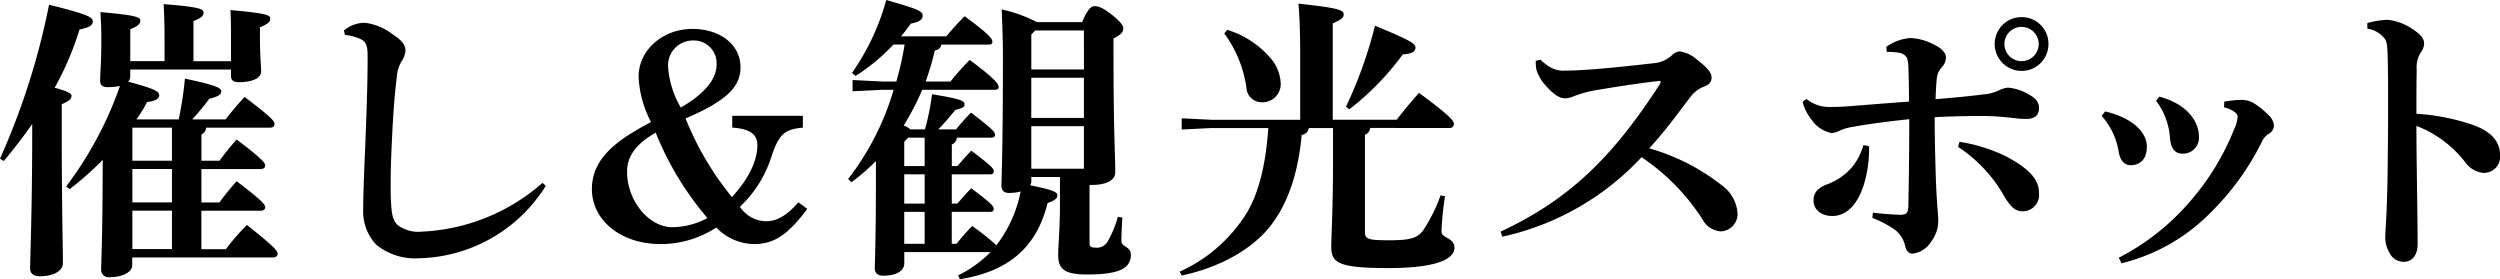
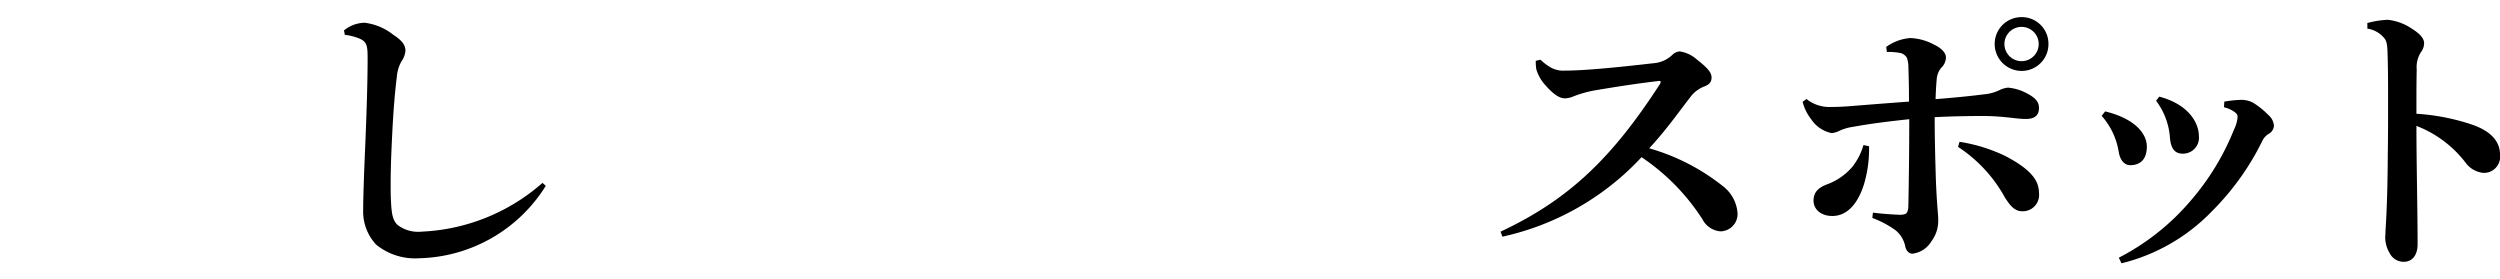
<svg xmlns="http://www.w3.org/2000/svg" width="270.72" height="30.237" viewBox="0 0 270.72 30.237">
  <g transform="translate(-2694.435 423.744)">
-     <path d="M2694.435-406.562a77.634,77.634,0,0,0,5.311-16.67c3.968.992,4.735,1.312,4.735,1.792,0,.448-.382.671-1.439.895a31.8,31.8,0,0,1-2.688,6.3c1.312.352,1.825.608,1.825.864,0,.384-.257.544-1.057.928v3.04c0,8.063.128,12.959.128,14.142,0,.865-.991,1.441-2.528,1.441-.672,0-1.024-.32-1.024-.832,0-1.28.225-6.336.225-14.847v-.8c-.928,1.313-1.952,2.657-3.072,4Zm11.134.128a35.971,35.971,0,0,1-3.583,3.168l-.384-.288a39.93,39.93,0,0,0,5.824-10.879,7.207,7.207,0,0,1-1.281.128c-.576,0-.863-.192-.863-.672,0-.928.127-2.047.127-4.351,0-1.313-.031-1.92-.1-3.105,4.065.353,4.321.577,4.321.929,0,.319-.225.575-1.088.928v3.455h3.711v-2.464c0-1.472-.031-2.527-.1-3.711,4.065.319,4.32.544,4.32.928,0,.32-.224.576-1.087.9v4.352h4.063v-1.888c0-1.407,0-2.464-.063-3.647,4.062.351,4.318.576,4.318.927,0,.321-.223.577-1.119.928v.992c0,2.3.128,3.232.128,3.808,0,.7-.929,1.152-2.4,1.152-.576,0-.864-.192-.864-.672v-.7h-10.911v.768a.751.751,0,0,1-.225.544c2.945.8,3.361,1.057,3.361,1.5,0,.288-.384.64-1.312.7a14.4,14.4,0,0,1-1.152,1.888h4.576a37.375,37.375,0,0,0,.672-4.415c3.583.767,3.935,1.023,3.935,1.407,0,.32-.416.576-1.28.768-.479.64-1.056,1.344-1.856,2.24h3.616c.576-.768,1.28-1.6,2.048-2.432,3.007,2.271,3.232,2.624,3.232,2.943,0,.225-.16.385-.48.385h-6.912a.868.868,0,0,1-.512.735v2.848h1.952c.479-.672,1.151-1.5,1.856-2.3,2.944,2.208,3.1,2.592,3.1,2.817s-.192.384-.512.384h-6.4v3.615h1.952c.479-.672,1.151-1.5,1.856-2.3,2.944,2.208,3.1,2.592,3.1,2.817s-.192.383-.512.383h-6.4v4.159h2.656a24.069,24.069,0,0,1,2.272-2.623c3.2,2.528,3.328,2.848,3.328,3.136,0,.224-.193.384-.512.384h-15.232v.863c0,.641-.9,1.281-2.528,1.281a.793.793,0,0,1-.832-.9c0-.736.16-3.776.16-11.487Zm3.2-3.487v3.583h4.289v-3.583Zm0,4.48v3.615h4.289v-3.615Zm4.289,8.67v-4.159h-4.289v4.159Z" />
    <path d="M2753.537-403.618a16.608,16.608,0,0,1-13.727,7.84,6.673,6.673,0,0,1-4.639-1.472,5.248,5.248,0,0,1-1.408-3.775c0-1.089.064-3.329.224-6.945.127-3.1.256-6.718.256-9.438,0-1.5-.064-1.92-1.28-2.305a5.75,5.75,0,0,0-1.185-.256l-.095-.479a3.608,3.608,0,0,1,2.24-.832,6.2,6.2,0,0,1,3.071,1.279c1.025.673,1.345,1.152,1.345,1.761a2.272,2.272,0,0,1-.416,1.119,4,4,0,0,0-.513,1.664c-.192,1.536-.384,3.552-.544,7.1-.1,2.081-.128,3.457-.128,4.544,0,.672,0,1.248.032,1.792.065,1.344.161,2.081.7,2.624a3.679,3.679,0,0,0,2.625.736,21.2,21.2,0,0,0,13.086-5.279Z" />
-     <path d="M2781.856-401.122c-2.143,2.848-3.615,3.808-5.791,3.808a5.8,5.8,0,0,1-4.064-1.792,11.012,11.012,0,0,1-6.047,1.792c-4.256,0-7.424-2.56-7.424-5.952,0-3.551,3.1-5.5,6.4-7.263a11.658,11.658,0,0,1-1.344-4.9c0-2.88,2.592-5.183,5.822-5.183,3.041,0,5.217,1.727,5.217,4.159,0,2.177-1.633,3.68-5.952,5.536a32.474,32.474,0,0,0,5.023,8.512c1.792-1.953,2.752-3.9,2.752-5.632,0-1.184-.832-1.76-2.72-1.888v-1.28h7.648v1.28c-2.017.192-2.592.735-3.392,3.1a12.65,12.65,0,0,1-3.424,5.471,3.45,3.45,0,0,0,2.817,1.568c1.183,0,2.207-.576,3.519-2.048Zm-19.517-4.031c0,3.135,2.336,6.015,4.928,6.015a8.319,8.319,0,0,0,3.775-.992,33.25,33.25,0,0,1-5.6-9.247C2763.3-408.161,2762.339-406.817,2762.339-405.153Zm9.695-11.648a2.456,2.456,0,0,0-2.5-2.559,2.689,2.689,0,0,0-2.752,2.88,10.052,10.052,0,0,0,1.376,4.383C2770.786-413.633,2772.034-415.169,2772.034-416.8Z" />
-     <path d="M2794.307-414.017a29.614,29.614,0,0,1-2.017,3.871,1.842,1.842,0,0,1,.736.417h1.569a25.849,25.849,0,0,0,.767-3.808c3.2.512,3.52.736,3.52,1.088,0,.288-.192.416-.992.608-.576.7-1.247,1.5-1.856,2.112h1.92c.481-.577,1.057-1.249,1.632-1.824,2.5,1.92,2.592,2.112,2.592,2.432,0,.16-.1.288-.416.288h-3.712a.845.845,0,0,1-.543.735v2.336h.607c.447-.511.992-1.151,1.5-1.664,2.336,1.761,2.432,1.952,2.432,2.273,0,.16-.1.288-.416.288h-4.127v3.167h.607c.447-.512.992-1.152,1.5-1.663,2.336,1.759,2.432,1.951,2.432,2.271,0,.16-.1.288-.416.288h-4.127v3.456h.512c.576-.7,1.183-1.408,1.7-1.92a24.6,24.6,0,0,1,2.624,2.079,13.939,13.939,0,0,0,2.624-5.823,4.729,4.729,0,0,1-1.248.16c-.544,0-.832-.255-.832-.8,0-.737.16-3.584.16-14.047,0-1.632-.065-3.3-.128-5.025a15.054,15.054,0,0,1,3.808,1.376h4.9c.576-1.376.96-1.727,1.312-1.727.416,0,.8.064,1.952.96,1.055.864,1.184,1.183,1.184,1.471,0,.384-.255.672-1.056,1.056v1.057c0,9.215.192,11.455.192,13.438,0,.928-1.088,1.376-2.559,1.376h-.225v6.3c0,.384.192.48.608.48a1.329,1.329,0,0,0,1.376-.7,11.765,11.765,0,0,0,1.088-2.624l.48.064c-.064,1.056-.1,1.76-.1,2.56,0,.64,1.024.575,1.024,1.472,0,1.536-1.377,2.143-4.736,2.143-2.5,0-3.136-.607-3.136-2.143,0-.96.193-2.784.193-5.567v-2.848h-3.1v.447a.8.8,0,0,1-.129.448c2.657.544,2.945.768,2.945,1.088s-.224.544-1.056.832c-1.185,4.832-4.256,7.424-9.5,8.255l-.191-.416a12.861,12.861,0,0,0,3.519-2.527h-9.344v1.216c0,.672-.607,1.343-2.3,1.343-.576,0-.9-.288-.9-.832s.127-2.464.127-9.951v-1.632a22.769,22.769,0,0,1-2.655,2.3l-.353-.352a29.244,29.244,0,0,0,4.928-9.663h-1.248l-3.2.161v-1.217l3.2.16h1.537a34.519,34.519,0,0,0,.9-4h-1.216a20.486,20.486,0,0,1-4.1,3.391l-.385-.32a25.539,25.539,0,0,0,3.713-7.9c3.647,1.056,3.936,1.216,3.936,1.727,0,.353-.289.641-1.28.832-.32.449-.672.928-1.056,1.376h4.9c.64-.767,1.281-1.471,1.984-2.175,2.944,2.143,3.008,2.528,3.008,2.784,0,.159-.1.288-.416.288h-5.12c-.064.384-.255.544-.7.64a29.265,29.265,0,0,1-.991,3.359h2.688a28.21,28.21,0,0,1,2.08-2.336c3.039,2.24,3.134,2.688,3.134,2.944,0,.16-.095.288-.416.288Zm-1.537,5.184-.416.447v2.624h2.208v-3.071Zm-.416,3.968v3.167h2.208v-3.167Zm2.208,7.519V-400.8h-2.208v3.456Zm17.248-23.1h-5.28l-.416.447v3.776h5.7Zm-5.7,5.119v4.351h5.7v-4.351Zm0,5.248v4.607h5.7v-4.607Z" />
-     <path d="M2842.817-409.89a.877.877,0,0,1-.576.737v10.527c0,.768.32.9,2.592.9,2.464,0,3.168-.256,3.808-1.216a17.711,17.711,0,0,0,1.792-3.648l.48.1a31.79,31.79,0,0,0-.385,3.84c0,.7,1.408.639,1.408,1.728,0,1.056-1.439,2.207-7.2,2.207-5.376,0-6.143-.575-6.143-2.3,0-.993.192-4.16.192-9.375v-3.489h-2.625a.849.849,0,0,1-.767.737c-.384,4.223-1.536,7.551-3.456,9.951-2.112,2.656-5.824,4.512-9.535,5.279l-.224-.415a16.48,16.48,0,0,0,7.328-6.464c1.183-2.048,1.983-4.895,2.271-9.088H2825.6l-3.2.161v-1.216l3.2.16h9.631v-6.976c0-2.464-.063-4.191-.191-5.6,4.16.448,4.9.672,4.9,1.152,0,.447-.383.607-1.184.991v10.432h6.912c.736-.928,1.536-1.92,2.432-2.912,3.423,2.528,3.775,3.04,3.775,3.36,0,.288-.191.447-.512.447Zm-15.486-10.623a10.054,10.054,0,0,1,4.831,3.233,4.465,4.465,0,0,1,.96,2.559,1.967,1.967,0,0,1-1.984,2.048,1.653,1.653,0,0,1-1.728-1.568,13.057,13.057,0,0,0-2.4-5.888Zm12.862,8.32a46.818,46.818,0,0,0,3.136-8.767c3.712,1.535,4.384,1.919,4.384,2.367,0,.384-.288.672-1.376.737a29.25,29.25,0,0,1-5.791,5.951Z" />
    <path d="M2861.251-417.28a5.646,5.646,0,0,0,1.088.831,2.793,2.793,0,0,0,1.535.352c2.4,0,6.528-.448,9.6-.8a3.3,3.3,0,0,0,2.08-.928,1.268,1.268,0,0,1,.767-.353,3.57,3.57,0,0,1,1.889.9c1.279.991,1.567,1.471,1.567,1.92s-.192.735-.735.959a3.394,3.394,0,0,0-1.6,1.216c-1.408,1.824-2.591,3.52-4.416,5.5a22.811,22.811,0,0,1,7.936,4.064,4.049,4.049,0,0,1,1.631,3.008,1.881,1.881,0,0,1-1.856,1.92,2.415,2.415,0,0,1-1.951-1.312,23.148,23.148,0,0,0-6.592-6.72,29.034,29.034,0,0,1-15.071,8.608l-.192-.544c7.519-3.52,12.128-8.1,17.183-15.871a.852.852,0,0,0,.16-.352c0-.064-.095-.1-.192-.1-.063,0-.16.032-.224.032-2.464.288-4.832.673-6.719.992a12.461,12.461,0,0,0-2.369.672,2.437,2.437,0,0,1-.863.192c-.545,0-1.184-.352-2.08-1.376a4.362,4.362,0,0,1-1.024-1.76,5.009,5.009,0,0,1-.064-.927Z" />
    <path d="M2890.052-413.025a3.951,3.951,0,0,0,2.624.864c.672,0,1.471-.032,2.239-.1,1.633-.128,3.584-.288,6.24-.48,0-1.76-.032-2.688-.064-3.712a3.01,3.01,0,0,0-.16-1.024,1.108,1.108,0,0,0-.8-.544,7.205,7.205,0,0,0-1.377-.1l-.064-.544a5.125,5.125,0,0,1,2.624-.96,5.924,5.924,0,0,1,2.528.7c.96.447,1.312.991,1.312,1.375a1.552,1.552,0,0,1-.48,1.12,2.144,2.144,0,0,0-.512,1.216c-.064.672-.1,1.345-.129,2.208,2.369-.192,3.9-.352,5.152-.512a4.915,4.915,0,0,0,1.729-.448,2.746,2.746,0,0,1,.959-.288,5.229,5.229,0,0,1,2.145.672c.9.48,1.214.928,1.214,1.536,0,.832-.511,1.183-1.407,1.183-.768,0-1.472-.128-2.239-.191a23.965,23.965,0,0,0-2.784-.128c-.9,0-3.232.032-4.865.128,0,2.3.065,4.607.129,6.751.032.8.064,1.473.127,2.433.033.607.129,1.407.129,1.951a3.681,3.681,0,0,1-.736,2.3,2.781,2.781,0,0,1-2.048,1.345c-.319,0-.608-.192-.769-.7a3.028,3.028,0,0,0-1.054-1.824,10.5,10.5,0,0,0-2.529-1.344l.064-.576c.736.1,1.889.192,2.752.225a1.647,1.647,0,0,0,.8-.1c.127-.1.287-.288.287-.9.064-3.423.095-6.111.095-9.343-2.4.255-4.382.511-6.111.832a5.06,5.06,0,0,0-1.5.448,2.29,2.29,0,0,1-.8.224,3.5,3.5,0,0,1-2.208-1.5,4.986,4.986,0,0,1-.927-1.888Zm6.783,5.12v.288a13.374,13.374,0,0,1-.576,3.9c-.736,2.273-1.951,3.328-3.327,3.36-1.281.032-2.113-.7-2.113-1.664,0-.9.513-1.376,1.377-1.728a6.6,6.6,0,0,0,2.816-1.919,6.81,6.81,0,0,0,1.215-2.368Zm9.791-.481a17.582,17.582,0,0,1,4.961,1.536c2.687,1.409,3.646,2.592,3.646,4a1.768,1.768,0,0,1-1.791,1.984c-.832,0-1.312-.575-1.888-1.472a15.4,15.4,0,0,0-5.087-5.5Zm9.632-10.591a2.9,2.9,0,0,1-2.911,2.913,2.923,2.923,0,0,1-2.912-2.913,2.9,2.9,0,0,1,2.912-2.912A2.883,2.883,0,0,1,2916.258-418.977Zm-4.768,0a1.857,1.857,0,0,0,1.857,1.856,1.856,1.856,0,0,0,1.855-1.856,1.856,1.856,0,0,0-1.855-1.855A1.857,1.857,0,0,0,2911.49-418.977Z" />
    <path d="M2922.4-411.681c3.264.8,4.512,2.432,4.512,3.808,0,1.407-.736,2.016-1.792,2.016-.512,0-1.056-.353-1.248-1.409a7.68,7.68,0,0,0-1.856-3.935Zm12.9-1.056a11.77,11.77,0,0,1,1.824-.192,2.667,2.667,0,0,1,1.313.32,8.886,8.886,0,0,1,1.63,1.312,1.709,1.709,0,0,1,.609,1.151,1.065,1.065,0,0,1-.575.9,1.849,1.849,0,0,0-.641.672,28.376,28.376,0,0,1-5.472,7.68,20.327,20.327,0,0,1-9.823,5.663l-.288-.608a25.524,25.524,0,0,0,7.84-6.24,27.1,27.1,0,0,0,4.639-7.647,3.608,3.608,0,0,0,.384-1.376c0-.224-.128-.384-.416-.576a3.182,3.182,0,0,0-1.055-.448Zm-7.039-.544c3.359.9,4.287,3.008,4.287,4.256a1.727,1.727,0,0,1-1.76,1.92c-.863,0-1.279-.577-1.375-1.728a7.484,7.484,0,0,0-1.5-4Z" />
    <path d="M2950.788-421.248A9.606,9.606,0,0,1,2953-421.6a5.711,5.711,0,0,1,2.561.928c.927.576,1.375,1.088,1.375,1.6a1.624,1.624,0,0,1-.352.991,3.042,3.042,0,0,0-.447,1.889c-.032,1.183-.032,2.527-.032,4.767a23.305,23.305,0,0,1,6.047,1.184c2.207.767,3.008,1.952,3.008,3.263a1.75,1.75,0,0,1-1.824,1.953,2.708,2.708,0,0,1-1.92-1.121,12.256,12.256,0,0,0-5.311-3.967c0,3.967.127,9.216.127,12.831,0,.992-.448,1.887-1.5,1.887a1.692,1.692,0,0,1-1.537-.959,3.283,3.283,0,0,1-.448-2.048c0-.64.225-2.656.256-8.608.033-2.079.033-3.935.033-5.759,0-1.792,0-3.551-.064-5.376-.032-.864-.129-1.215-.352-1.471a2.9,2.9,0,0,0-1.824-1.025Z" />
  </g>
</svg>